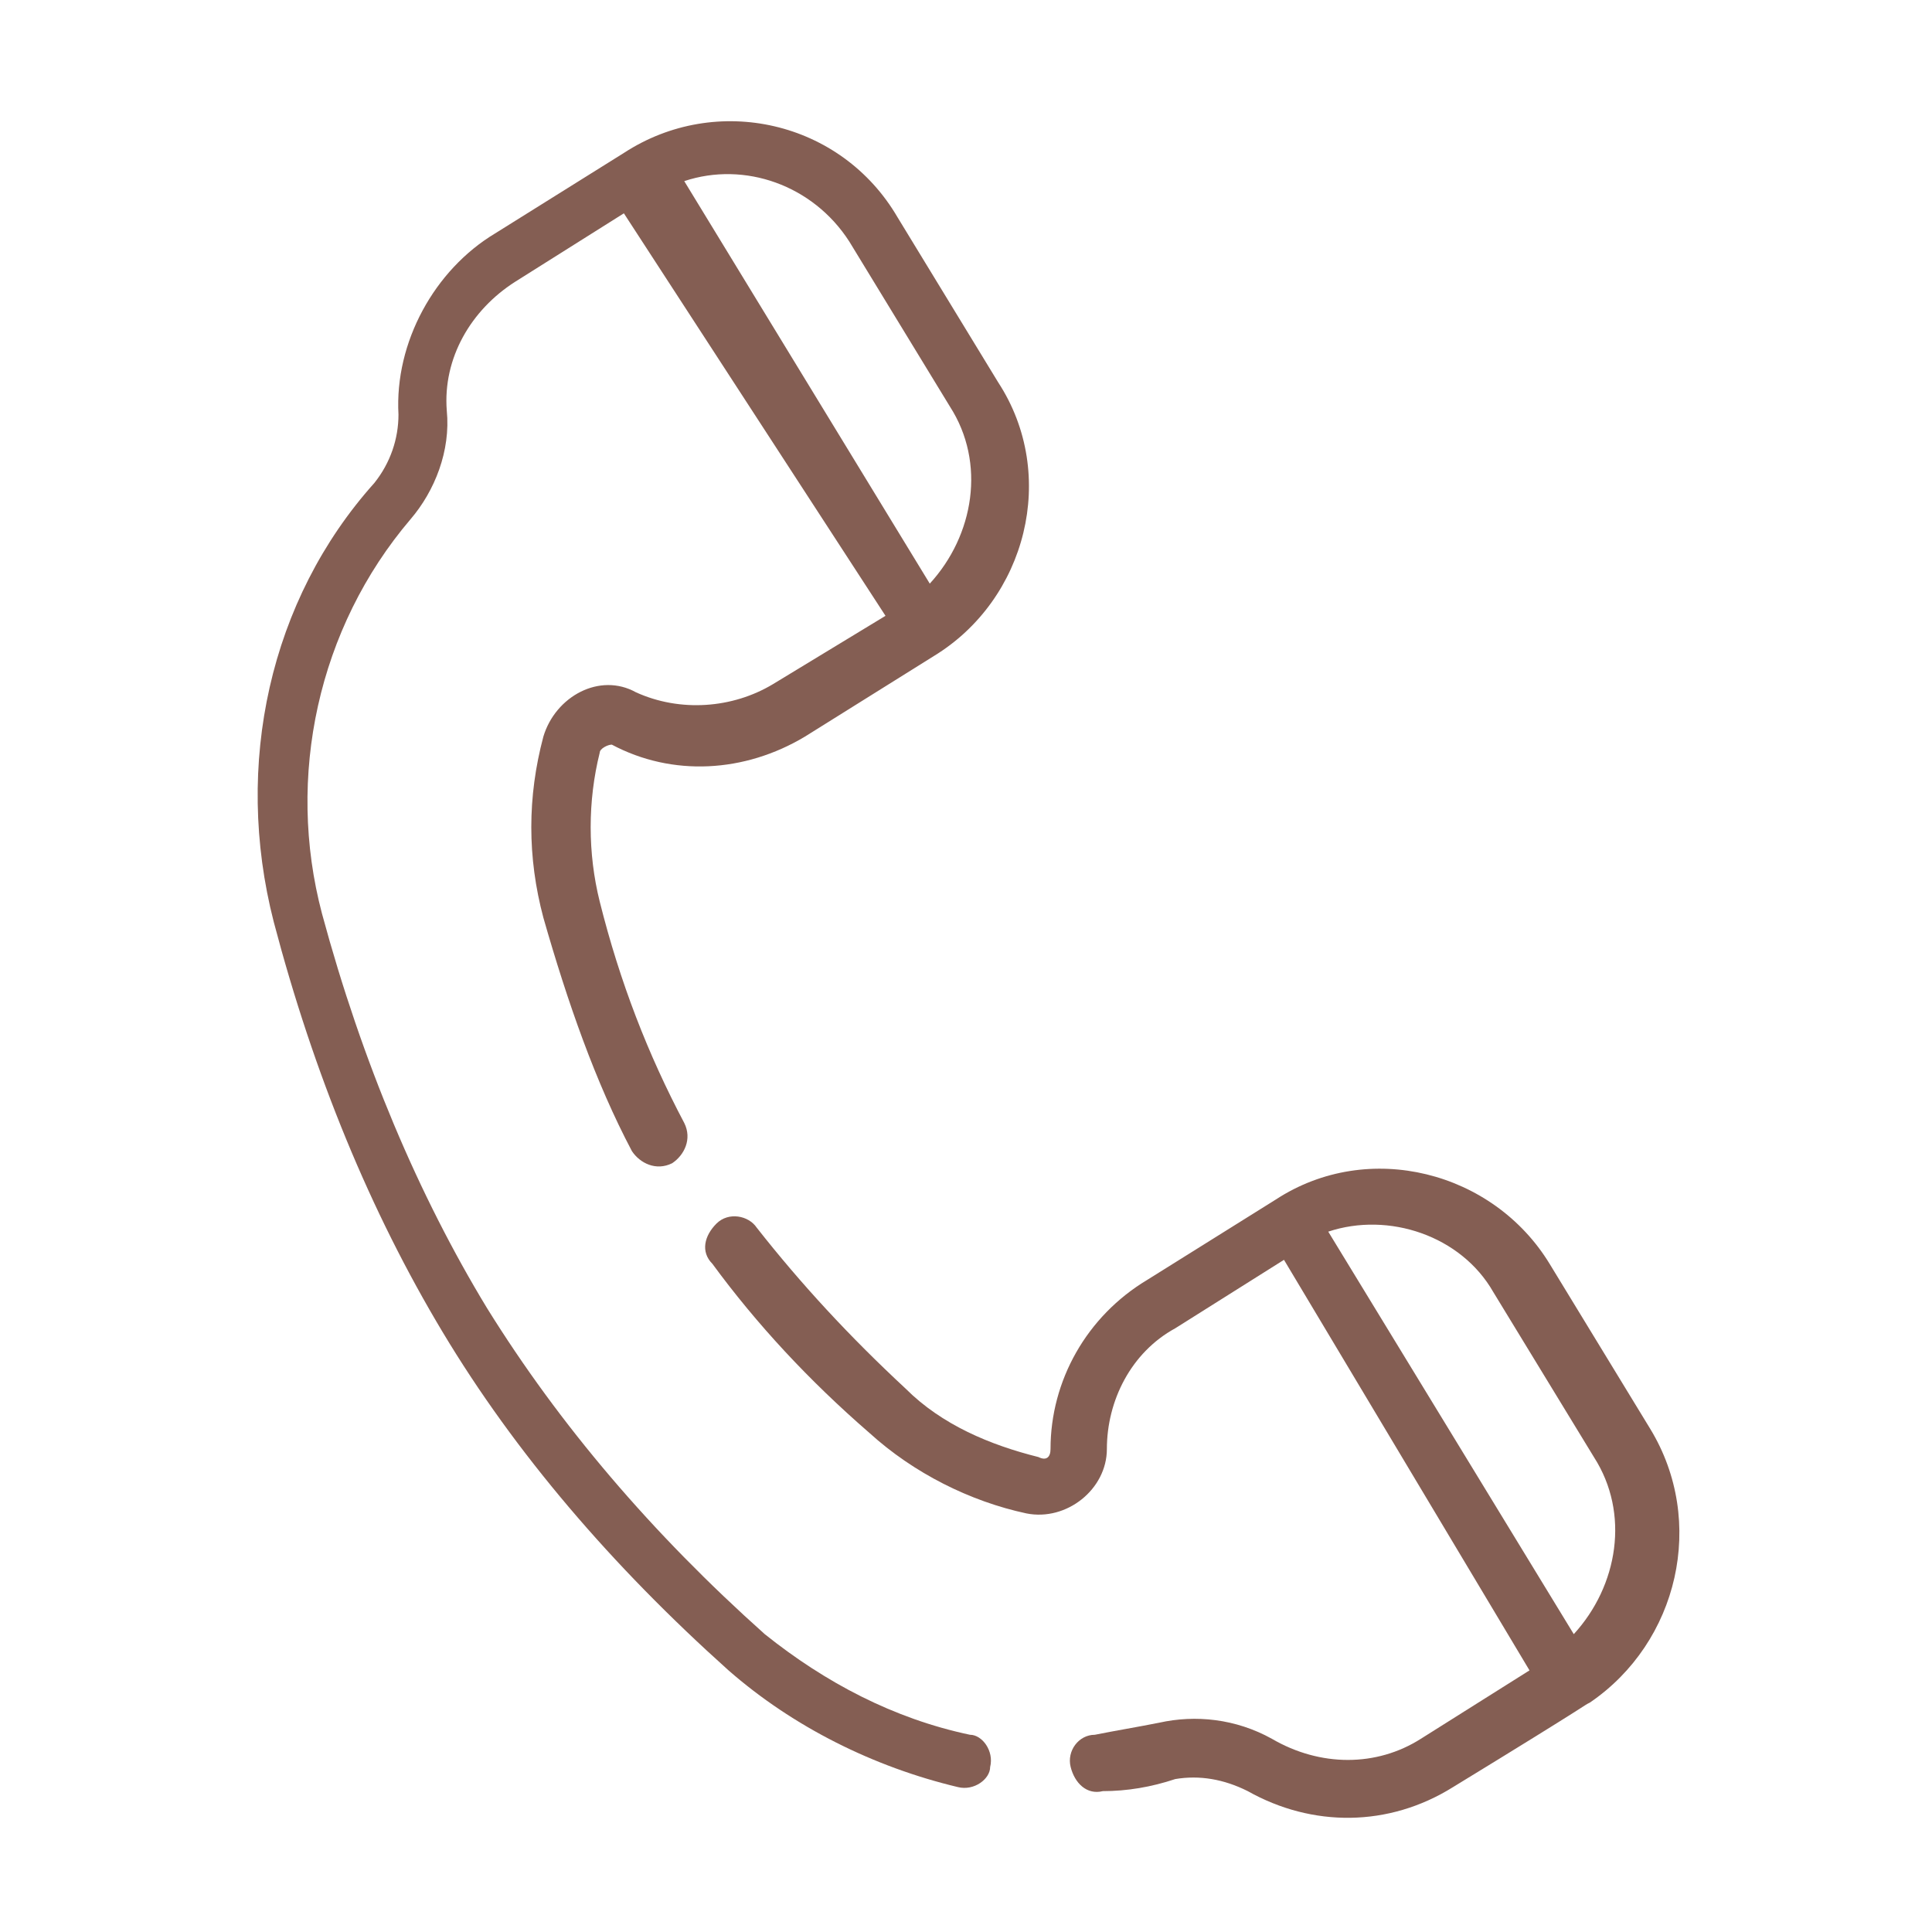
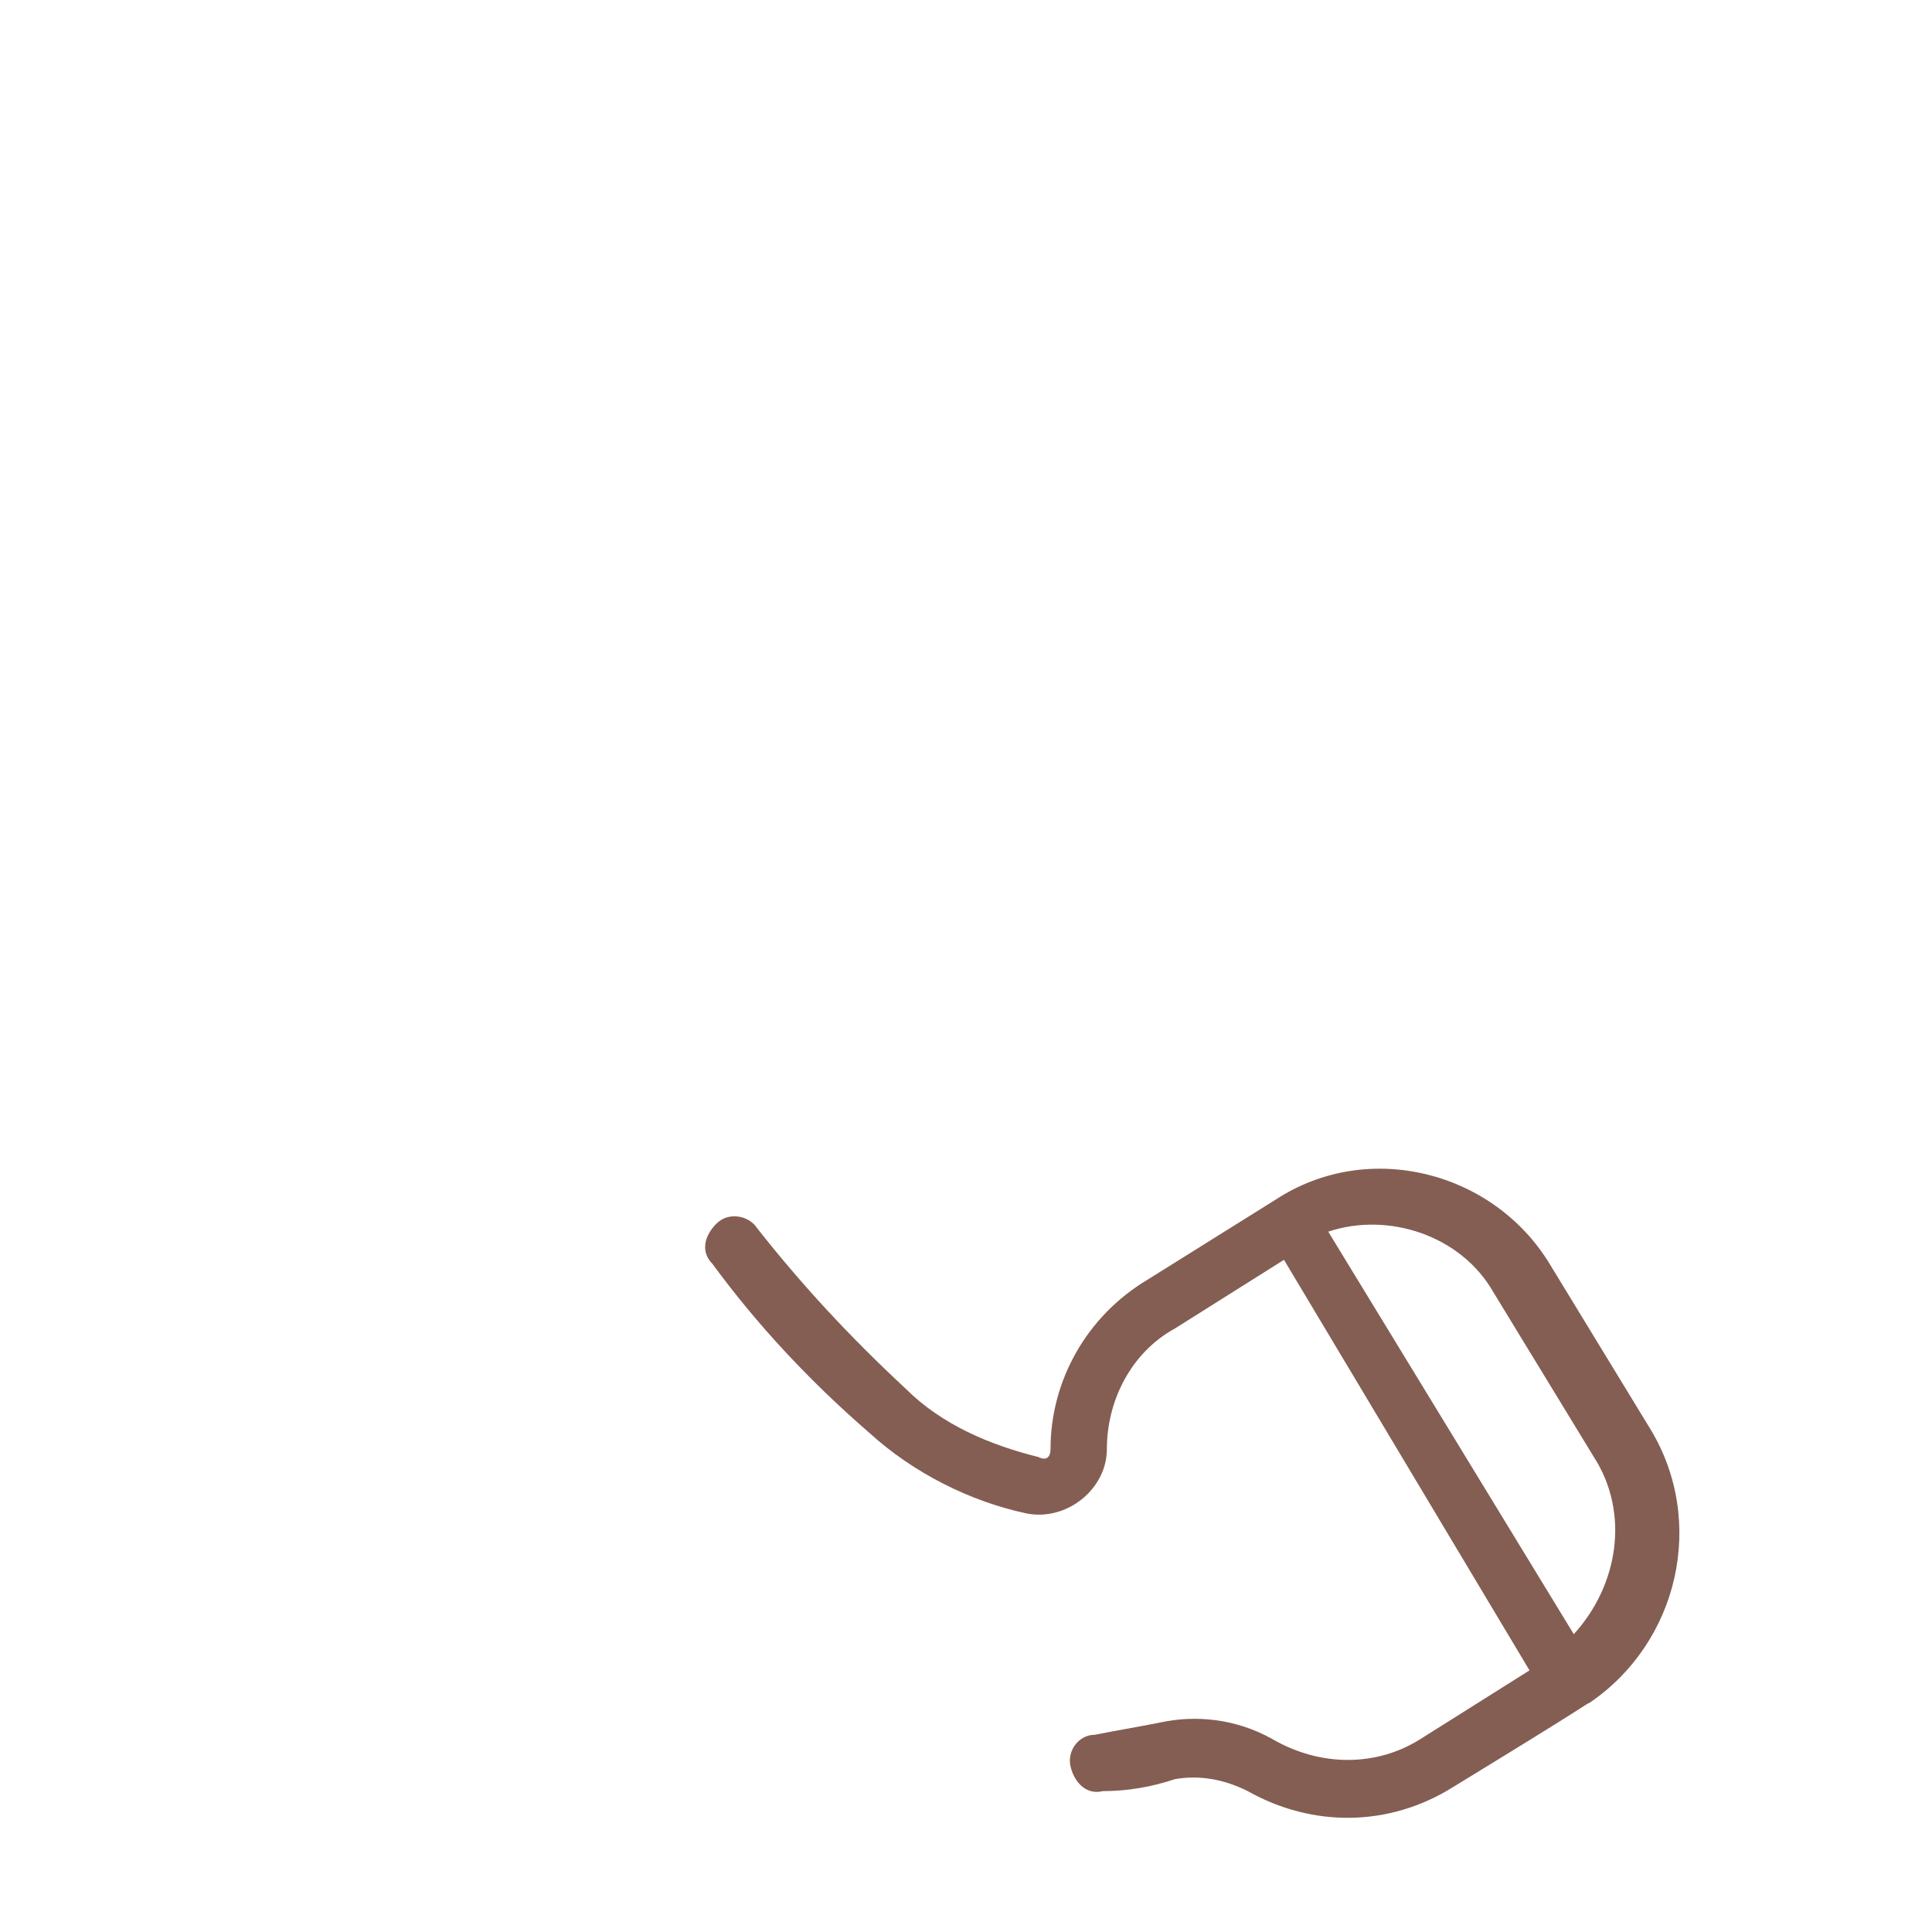
<svg xmlns="http://www.w3.org/2000/svg" enable-background="new 0 0 48 48" viewBox="0 0 48 48">
  <g fill="#845e53">
    <path d="m31.6 43.2c-.9-.5-1.9-.6-2.8-.4-.5.1-1.1.2-1.6.3-.4 0-.7.4-.6.8s.4.7.8.6c.6 0 1.2-.1 1.8-.3.6-.1 1.2 0 1.8.3 1.6.9 3.5.9 5.1-.1 3.6-2.2 3.2-2 3.4-2.1 2.2-1.5 2.9-4.5 1.5-6.8l-2.5-4.1c-1.4-2.3-4.5-3.1-6.8-1.6l-3.2 2c-1.5.9-2.4 2.5-2.4 4.2 0 .2-.1.3-.3.2-1.2-.3-2.4-.8-3.3-1.7-1.4-1.3-2.6-2.6-3.7-4-.2-.3-.7-.4-1-.1s-.4.7-.1 1c1.1 1.5 2.4 2.9 3.9 4.2 1.1 1 2.5 1.7 3.9 2 1 .2 2-.6 2-1.6 0-1.2.6-2.4 1.7-3l2.7-1.7 6.1 10.2-2.7 1.7c-1.1.7-2.5.7-3.7 0zm1.4-12.6c1.5-.5 3.3.1 4.1 1.5l2.5 4.1c.9 1.4.6 3.2-.5 4.4z" />
-     <path d="m6.8 22.9c1 3.8 2.4 7.2 4.2 10.2s4.2 5.8 7.1 8.4c1.6 1.4 3.6 2.4 5.7 2.9.4.1.8-.2.8-.5.1-.4-.2-.8-.5-.8-1.9-.4-3.6-1.3-5.1-2.5-2.8-2.5-5.1-5.2-6.9-8.1-1.7-2.8-3.1-6.1-4.1-9.8-.9-3.4-.1-7.1 2.2-9.8.6-.7 1-1.7.9-2.7-.1-1.3.6-2.5 1.7-3.2l2.7-1.7 6.5 10-2.8 1.7c-1 .6-2.3.7-3.4.2-.9-.5-2 .1-2.3 1.1-.4 1.5-.4 3 0 4.5.6 2.1 1.3 4.1 2.2 5.8.2.3.6.5 1 .3.3-.2.5-.6.3-1-.9-1.7-1.6-3.5-2.1-5.5-.3-1.2-.3-2.5 0-3.7 0-.1.2-.2.3-.2 1.5.8 3.3.7 4.8-.2l3.2-2c2.3-1.4 3.1-4.5 1.6-6.8l-2.5-4.1c-1.4-2.4-4.5-3.1-6.8-1.6l-3.2 2c-1.5.9-2.5 2.7-2.4 4.5 0 .6-.2 1.2-.6 1.7-2.6 2.9-3.5 7-2.5 10.9zm14.3-16.9 2.5 4.1c.9 1.4.6 3.2-.5 4.4l-6.1-10c1.5-.5 3.2.1 4.1 1.5z" />
  </g>
</svg>